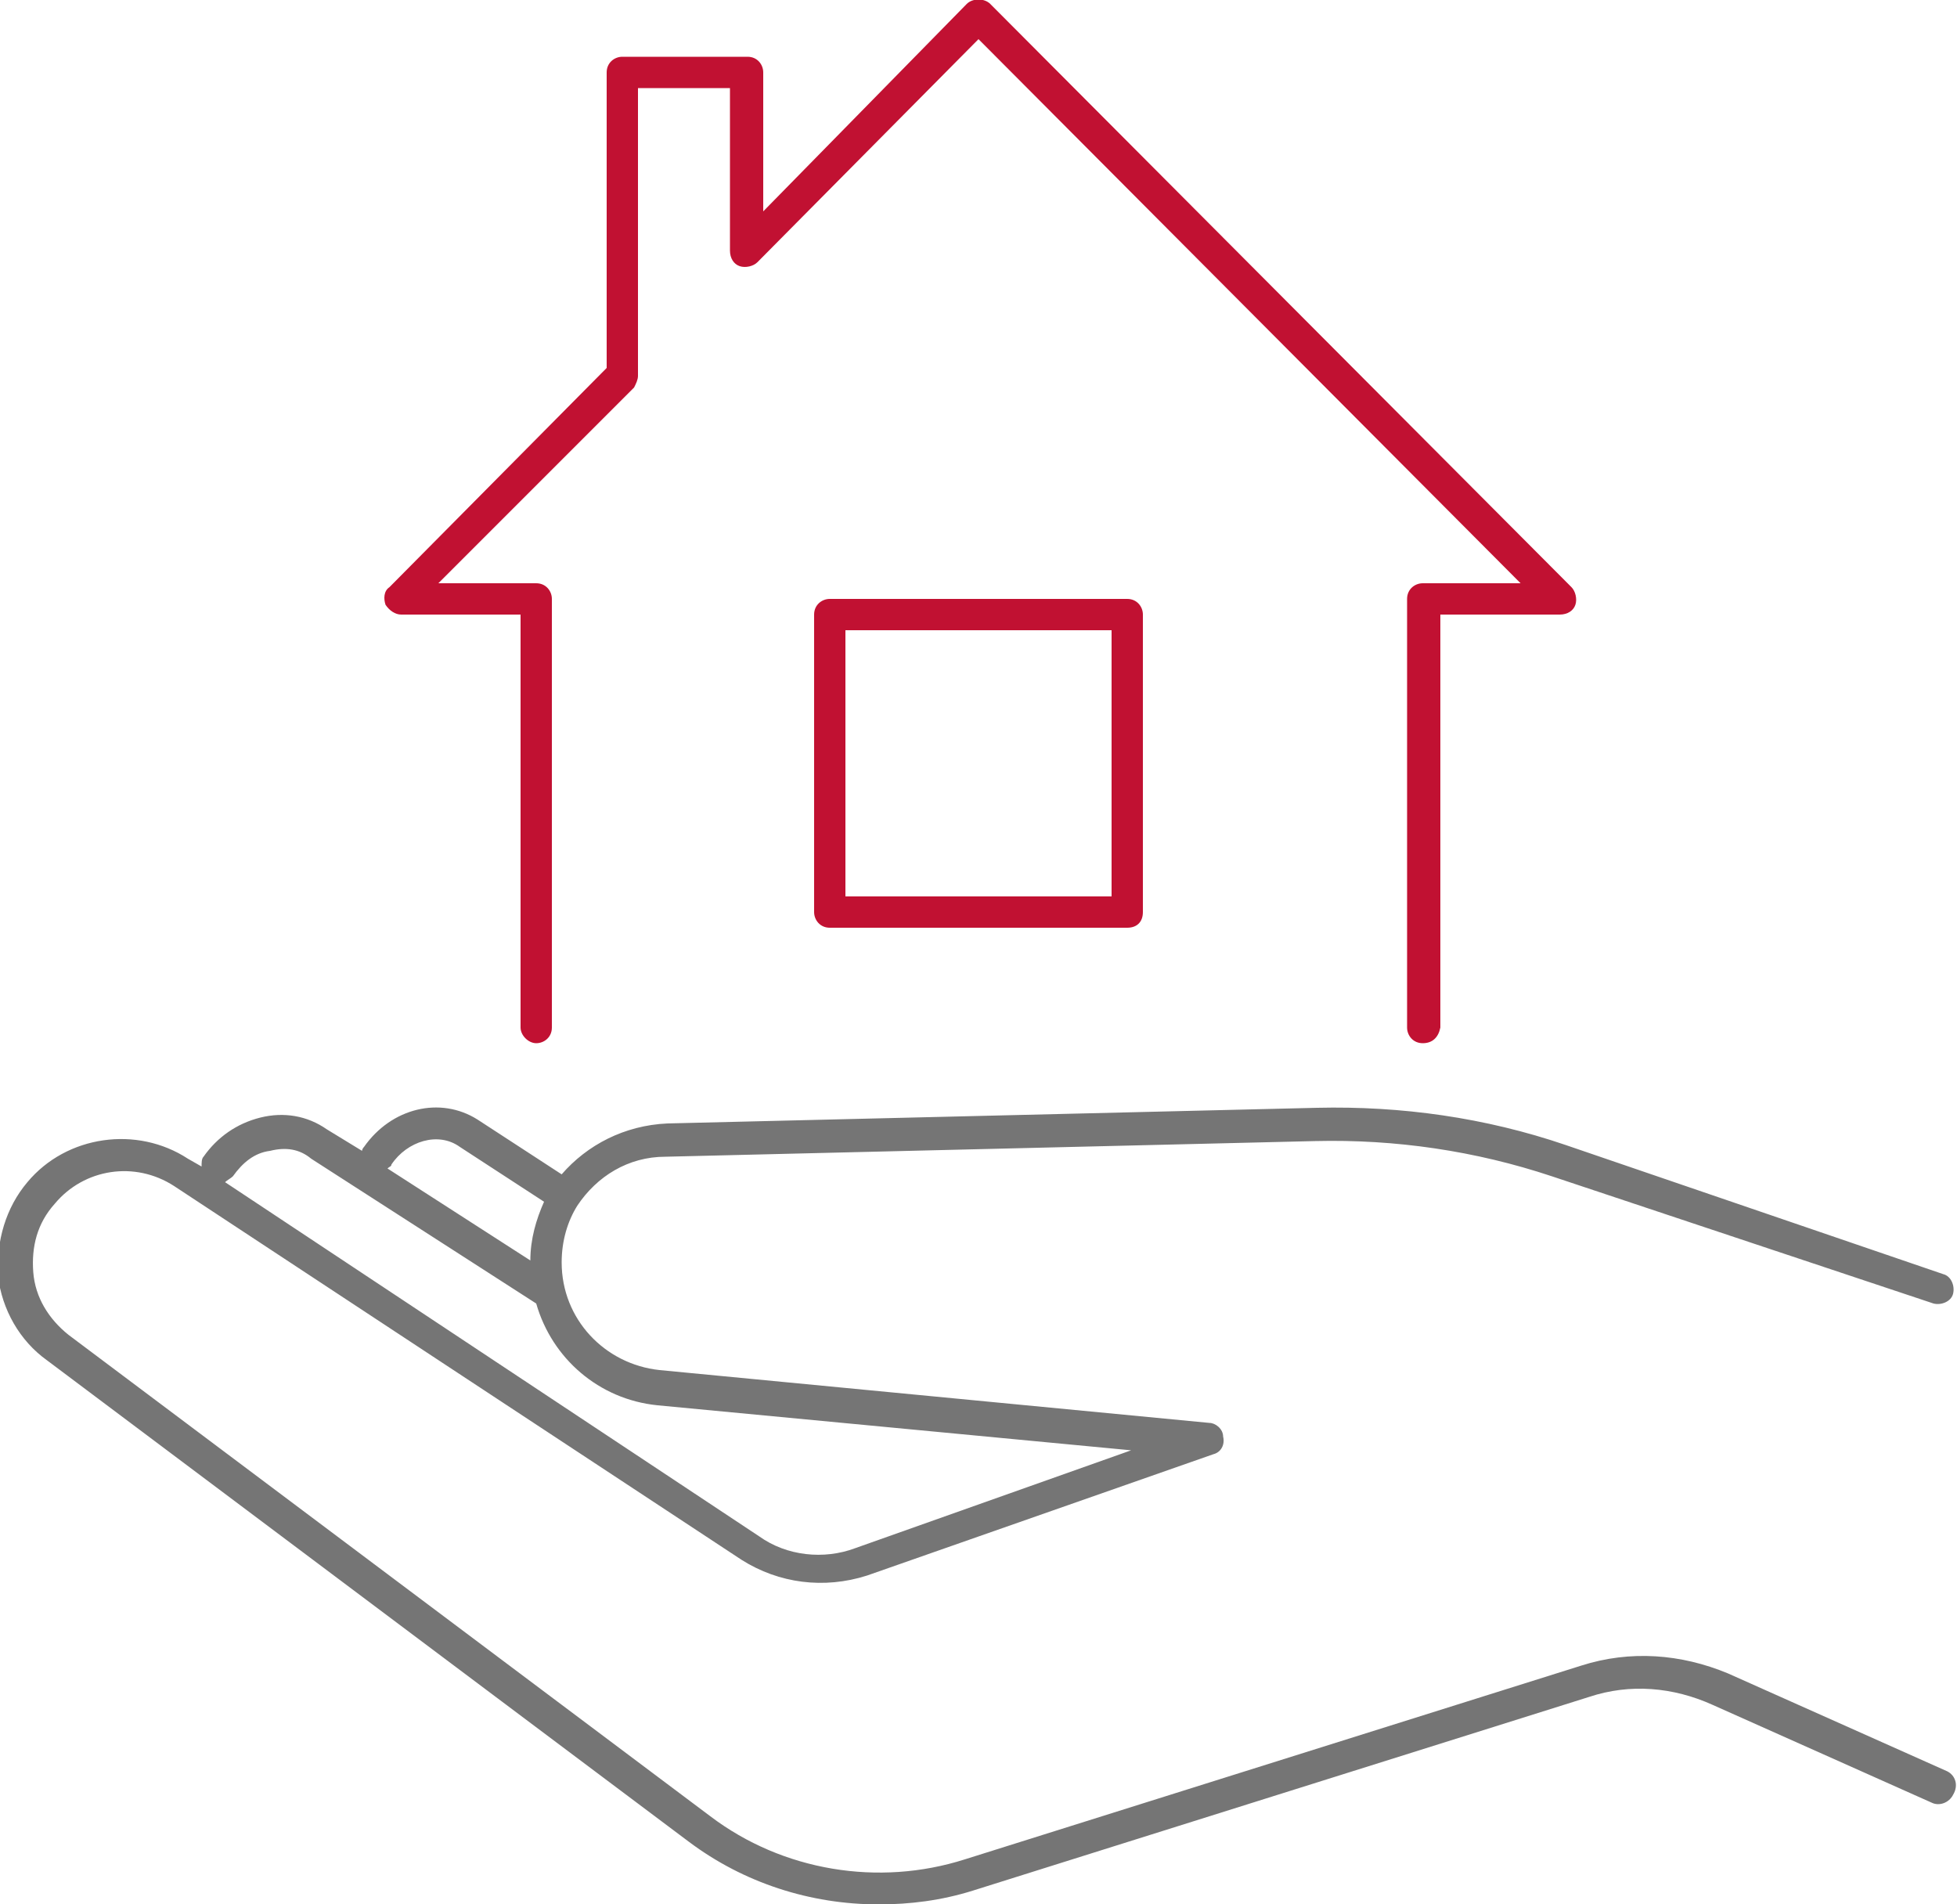
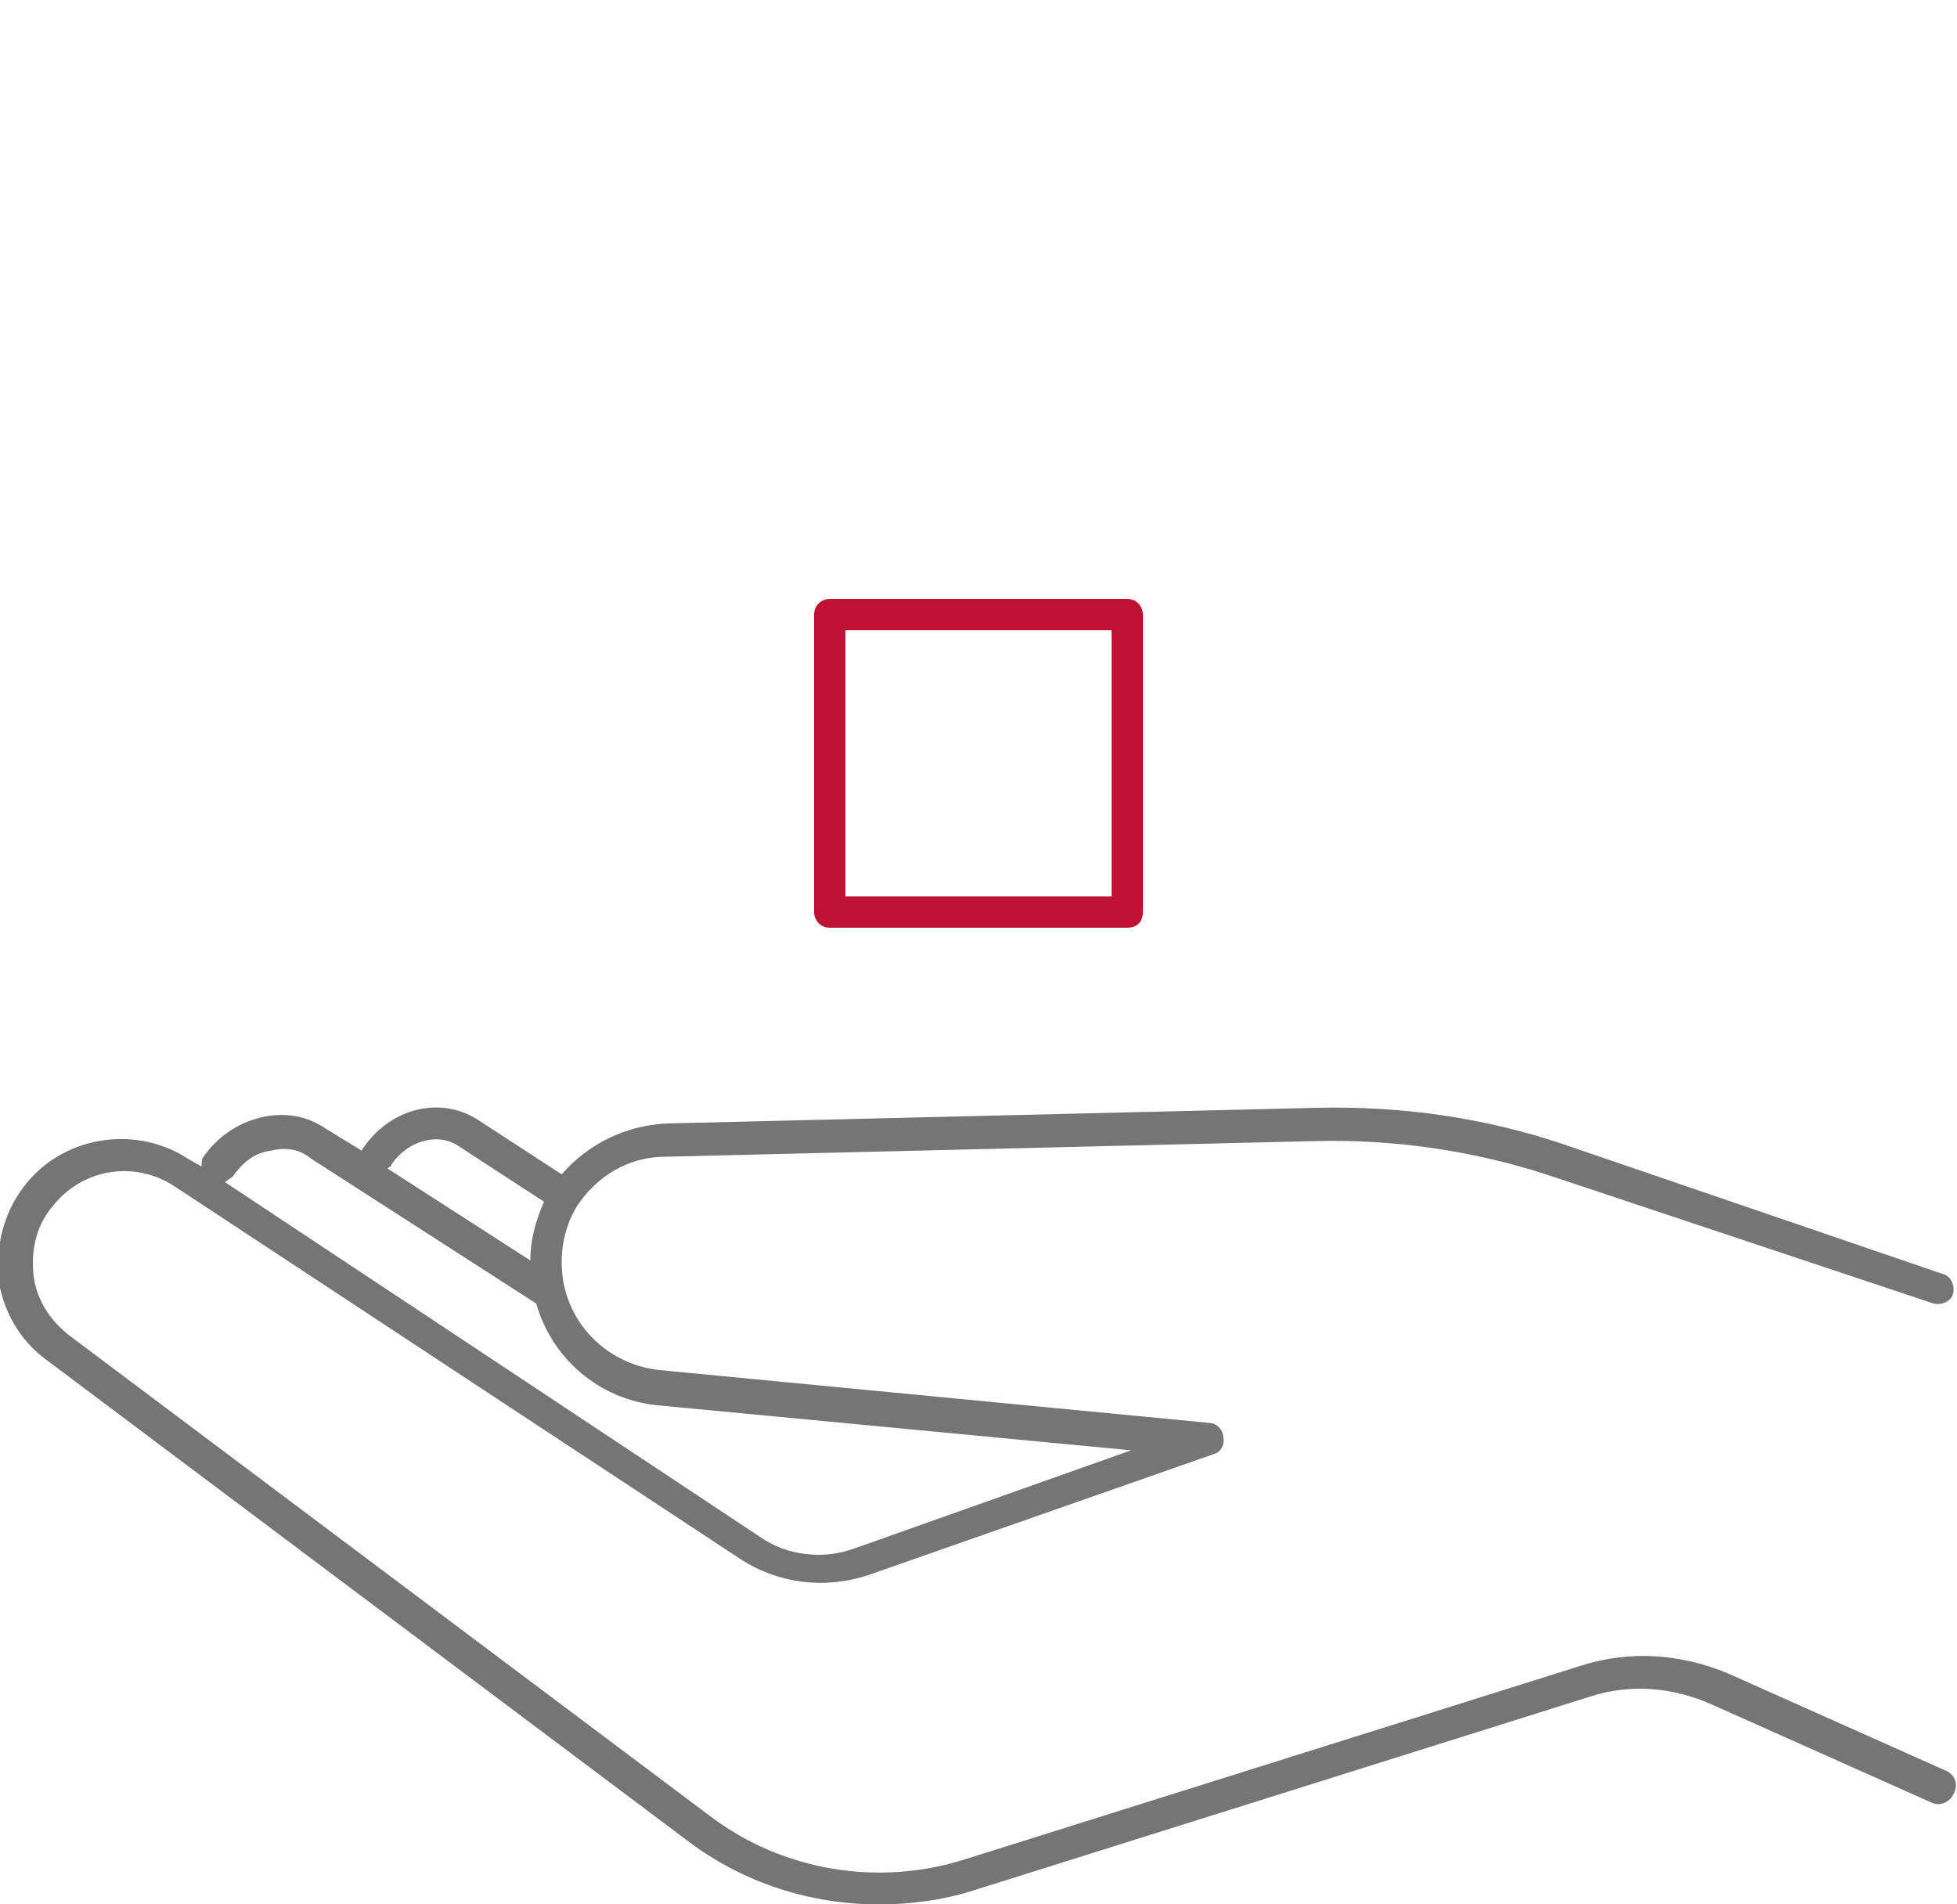
<svg xmlns="http://www.w3.org/2000/svg" viewBox="0 0 100 97.3">
  <style>.st1{fill:#c11132}</style>
  <path d="m99.5 90.5-11.2-5c-2.4-1-5-1.2-7.5-.4L49.3 95c-4.4 1.4-9.3.6-13-2.2L3.5 68.2c-1-.8-1.7-1.9-1.8-3.2-.1-1.3.2-2.5 1.1-3.5 1.5-1.8 4.1-2.2 6.1-.9l29 19.1c1.9 1.2 4.2 1.5 6.4.8L62 74.3c.4-.1.6-.5.5-.9 0-.4-.4-.7-.7-.7L33.7 70c-2.8-.3-5-2.6-5-5.5 0-1.1.3-2.1.8-2.9 1-1.5 2.6-2.5 4.5-2.5l33.2-.8c4.1-.1 8.2.5 12.1 1.8l19.5 6.5c.4.1.9-.1 1-.5.1-.4-.1-.9-.5-1L80 58.5c-4.1-1.4-8.4-2-12.7-1.9l-33.2.8c-2.2.1-4.1 1.1-5.4 2.6l-4.3-2.8c-1.9-1.2-4.4-.6-5.8 1.4-.1.1-.1.2-.1.2l-1.8-1.1c-1-.7-2.2-.9-3.4-.6-1.2.3-2.2 1-2.9 2-.1.1-.1.3-.1.5l-.7-.4C7 57.5 3.4 58 1.4 60.4c-1.1 1.3-1.6 3-1.5 4.8.2 1.7 1.1 3.3 2.5 4.3l32.8 24.6c2.8 2.1 6.2 3.2 9.7 3.2 1.6 0 3.2-.2 4.8-.7l31.5-9.9c2.1-.7 4.3-.5 6.3.4l11.2 5c.4.2.9 0 1.1-.4.3-.5.1-1-.3-1.2zM20 59.5c.8-1.2 2.4-1.7 3.5-.9l4.3 2.8c-.4.9-.7 1.9-.7 3l-7.3-4.7c.1-.1.2-.1.2-.2zm-8.1.6c.5-.7 1.1-1.2 1.9-1.3.8-.2 1.5-.1 2.1.4l11.5 7.4c.8 2.8 3.2 4.9 6.2 5.2l24.2 2.3-14.1 5c-1.6.6-3.5.4-4.9-.6L11.5 60.4c.1-.1.3-.2.4-.3z" style="fill:#757575" />
-   <path class="st1" d="M72.7 53.3c-.5 0-.8-.4-.8-.8V30.6c0-.5.4-.8.8-.8h5L50 2 38.7 13.4c-.2.2-.6.3-.9.2-.3-.1-.5-.4-.5-.8V4.5h-4.7v14.7c0 .2-.1.4-.2.6l-10 10h5c.5 0 .8.4.8.8v21.9c0 .5-.4.8-.8.8s-.8-.4-.8-.8V31.4h-6.1c-.3 0-.6-.2-.8-.5-.1-.3-.1-.7.2-.9L31 18.8V3.7c0-.5.4-.8.8-.8h6.4c.5 0 .8.4.8.8v7.1L49.4.2c.3-.3.9-.3 1.2 0L80.3 30c.2.2.3.6.2.9-.1.3-.4.5-.8.5h-6.1v21.1c-.1.5-.4.8-.9.8z" />
  <path class="st1" d="M57.6 47.4H42.4c-.5 0-.8-.4-.8-.8V31.4c0-.5.4-.8.8-.8h15.2c.5 0 .8.4.8.8v15.2c0 .5-.3.8-.8.8zm-14.4-1.6h13.6V32.2H43.2v13.6z" />
</svg>